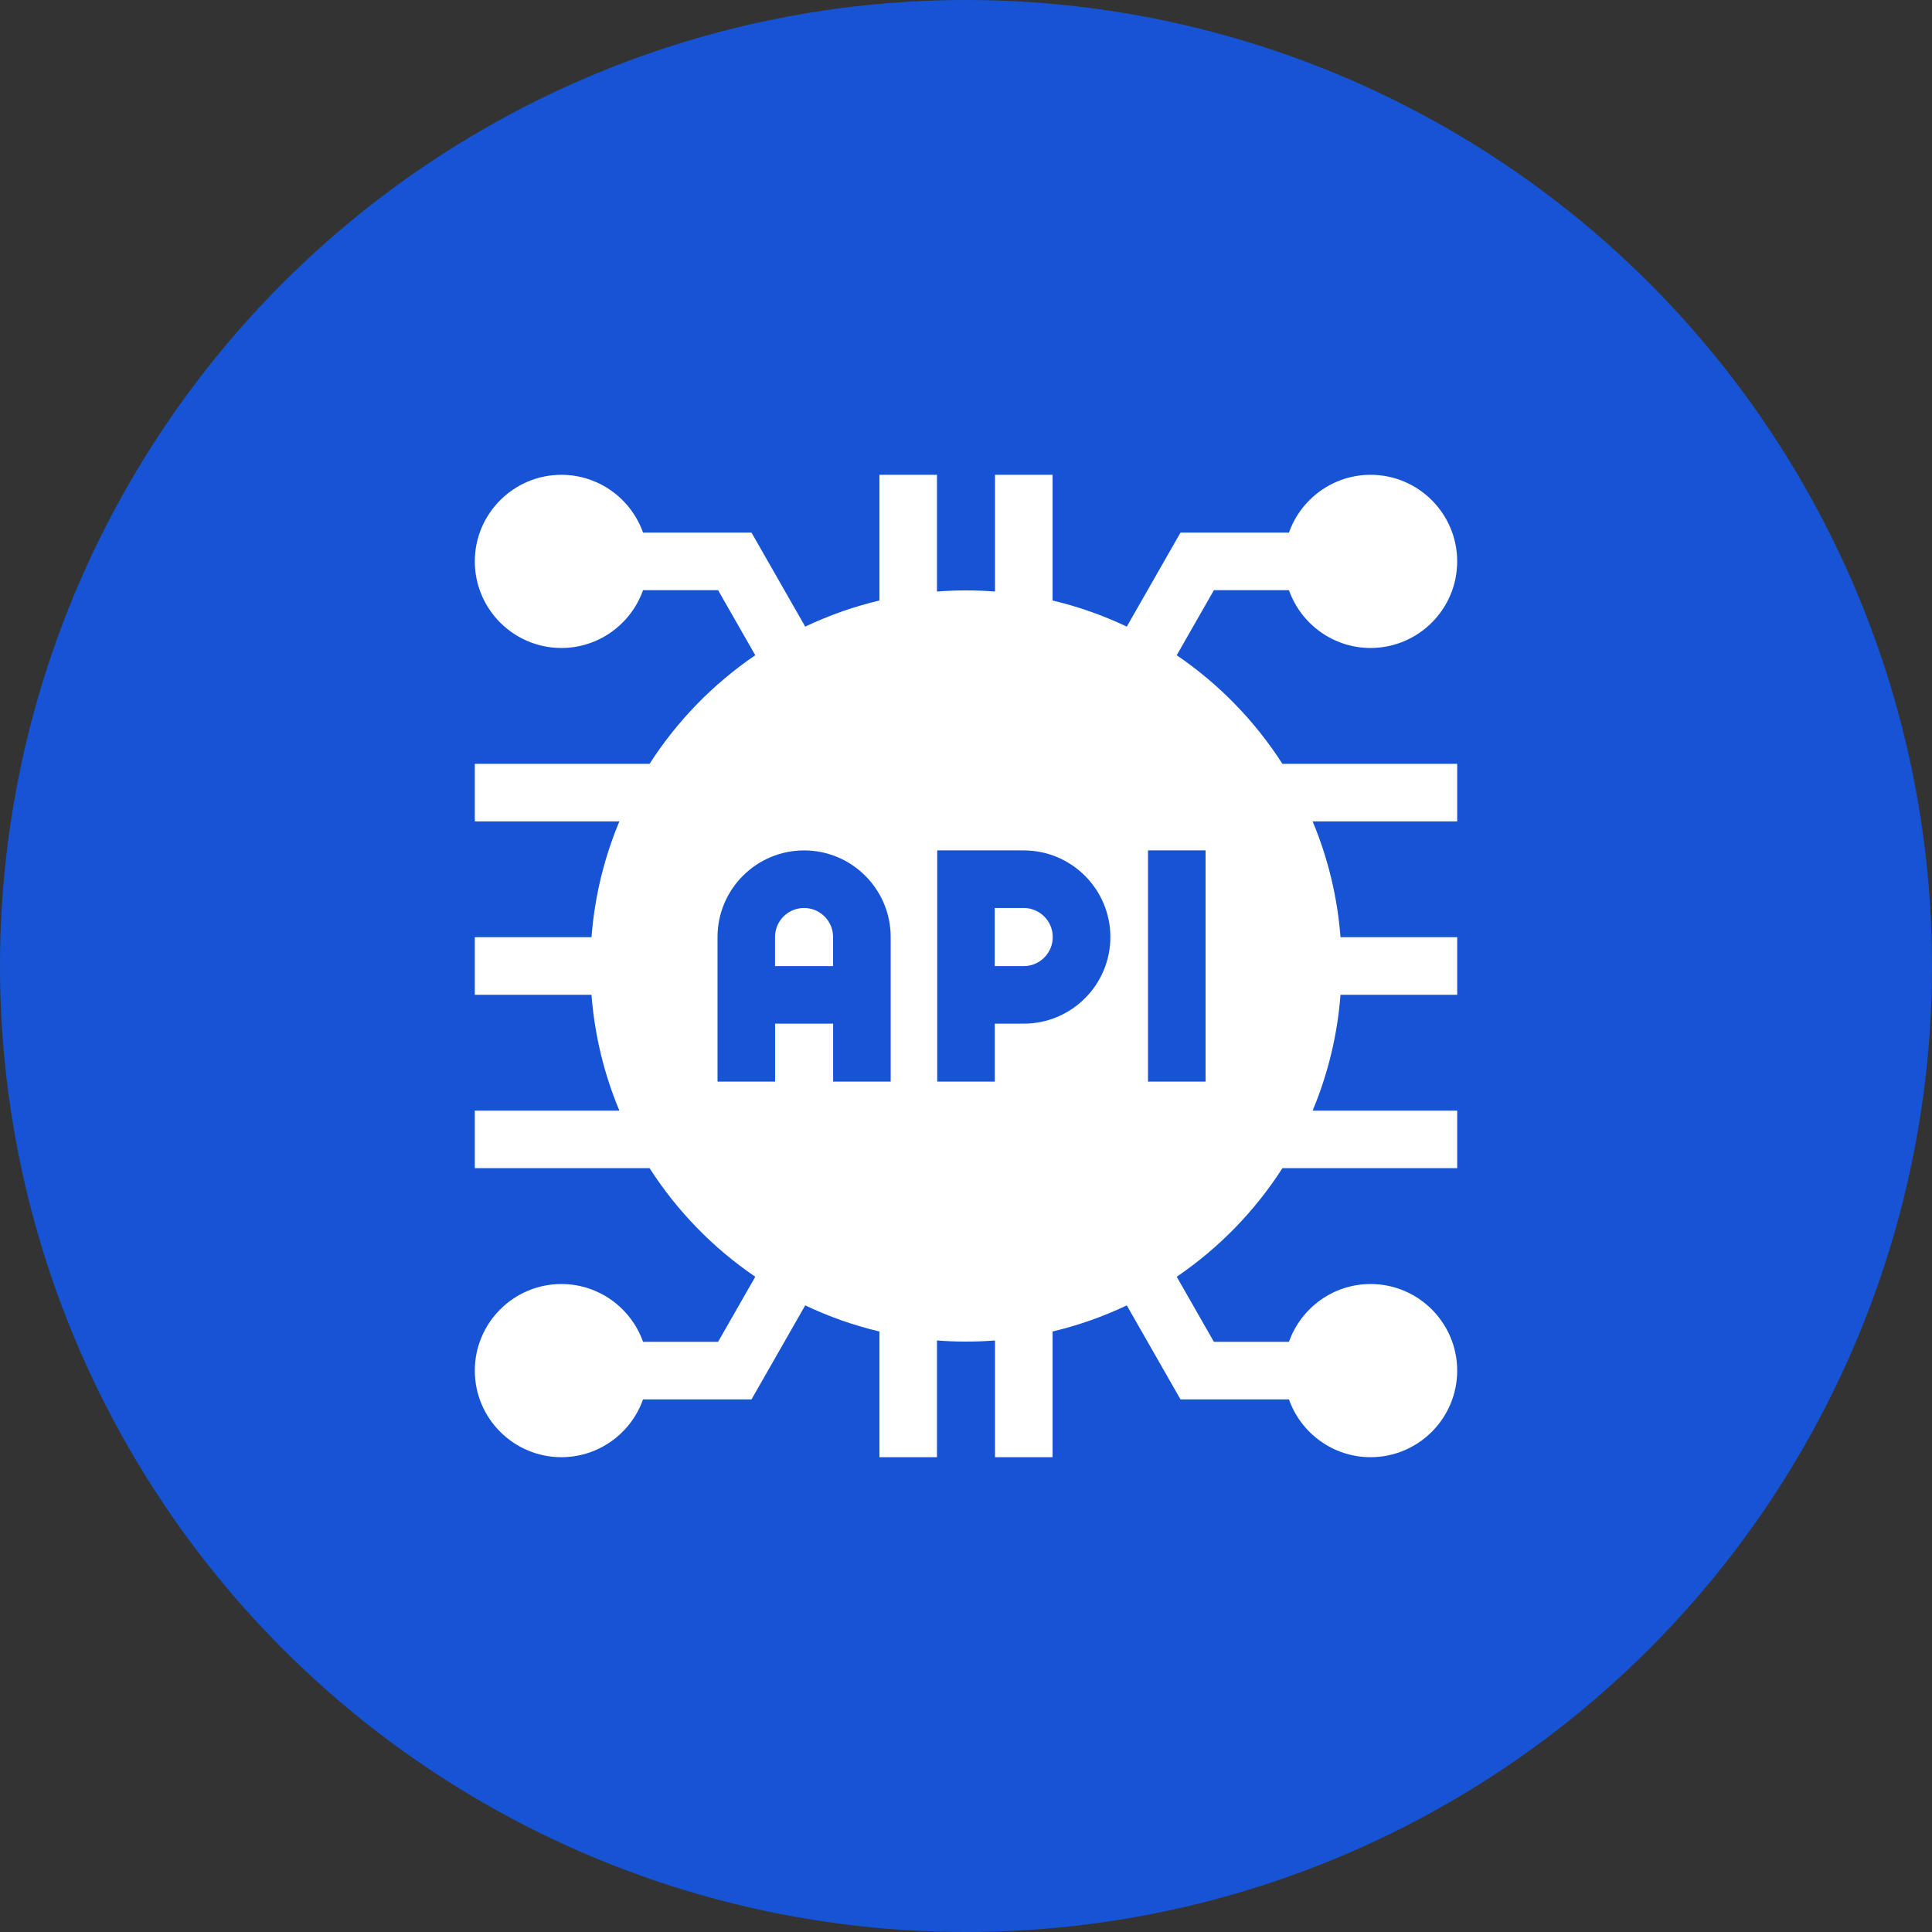
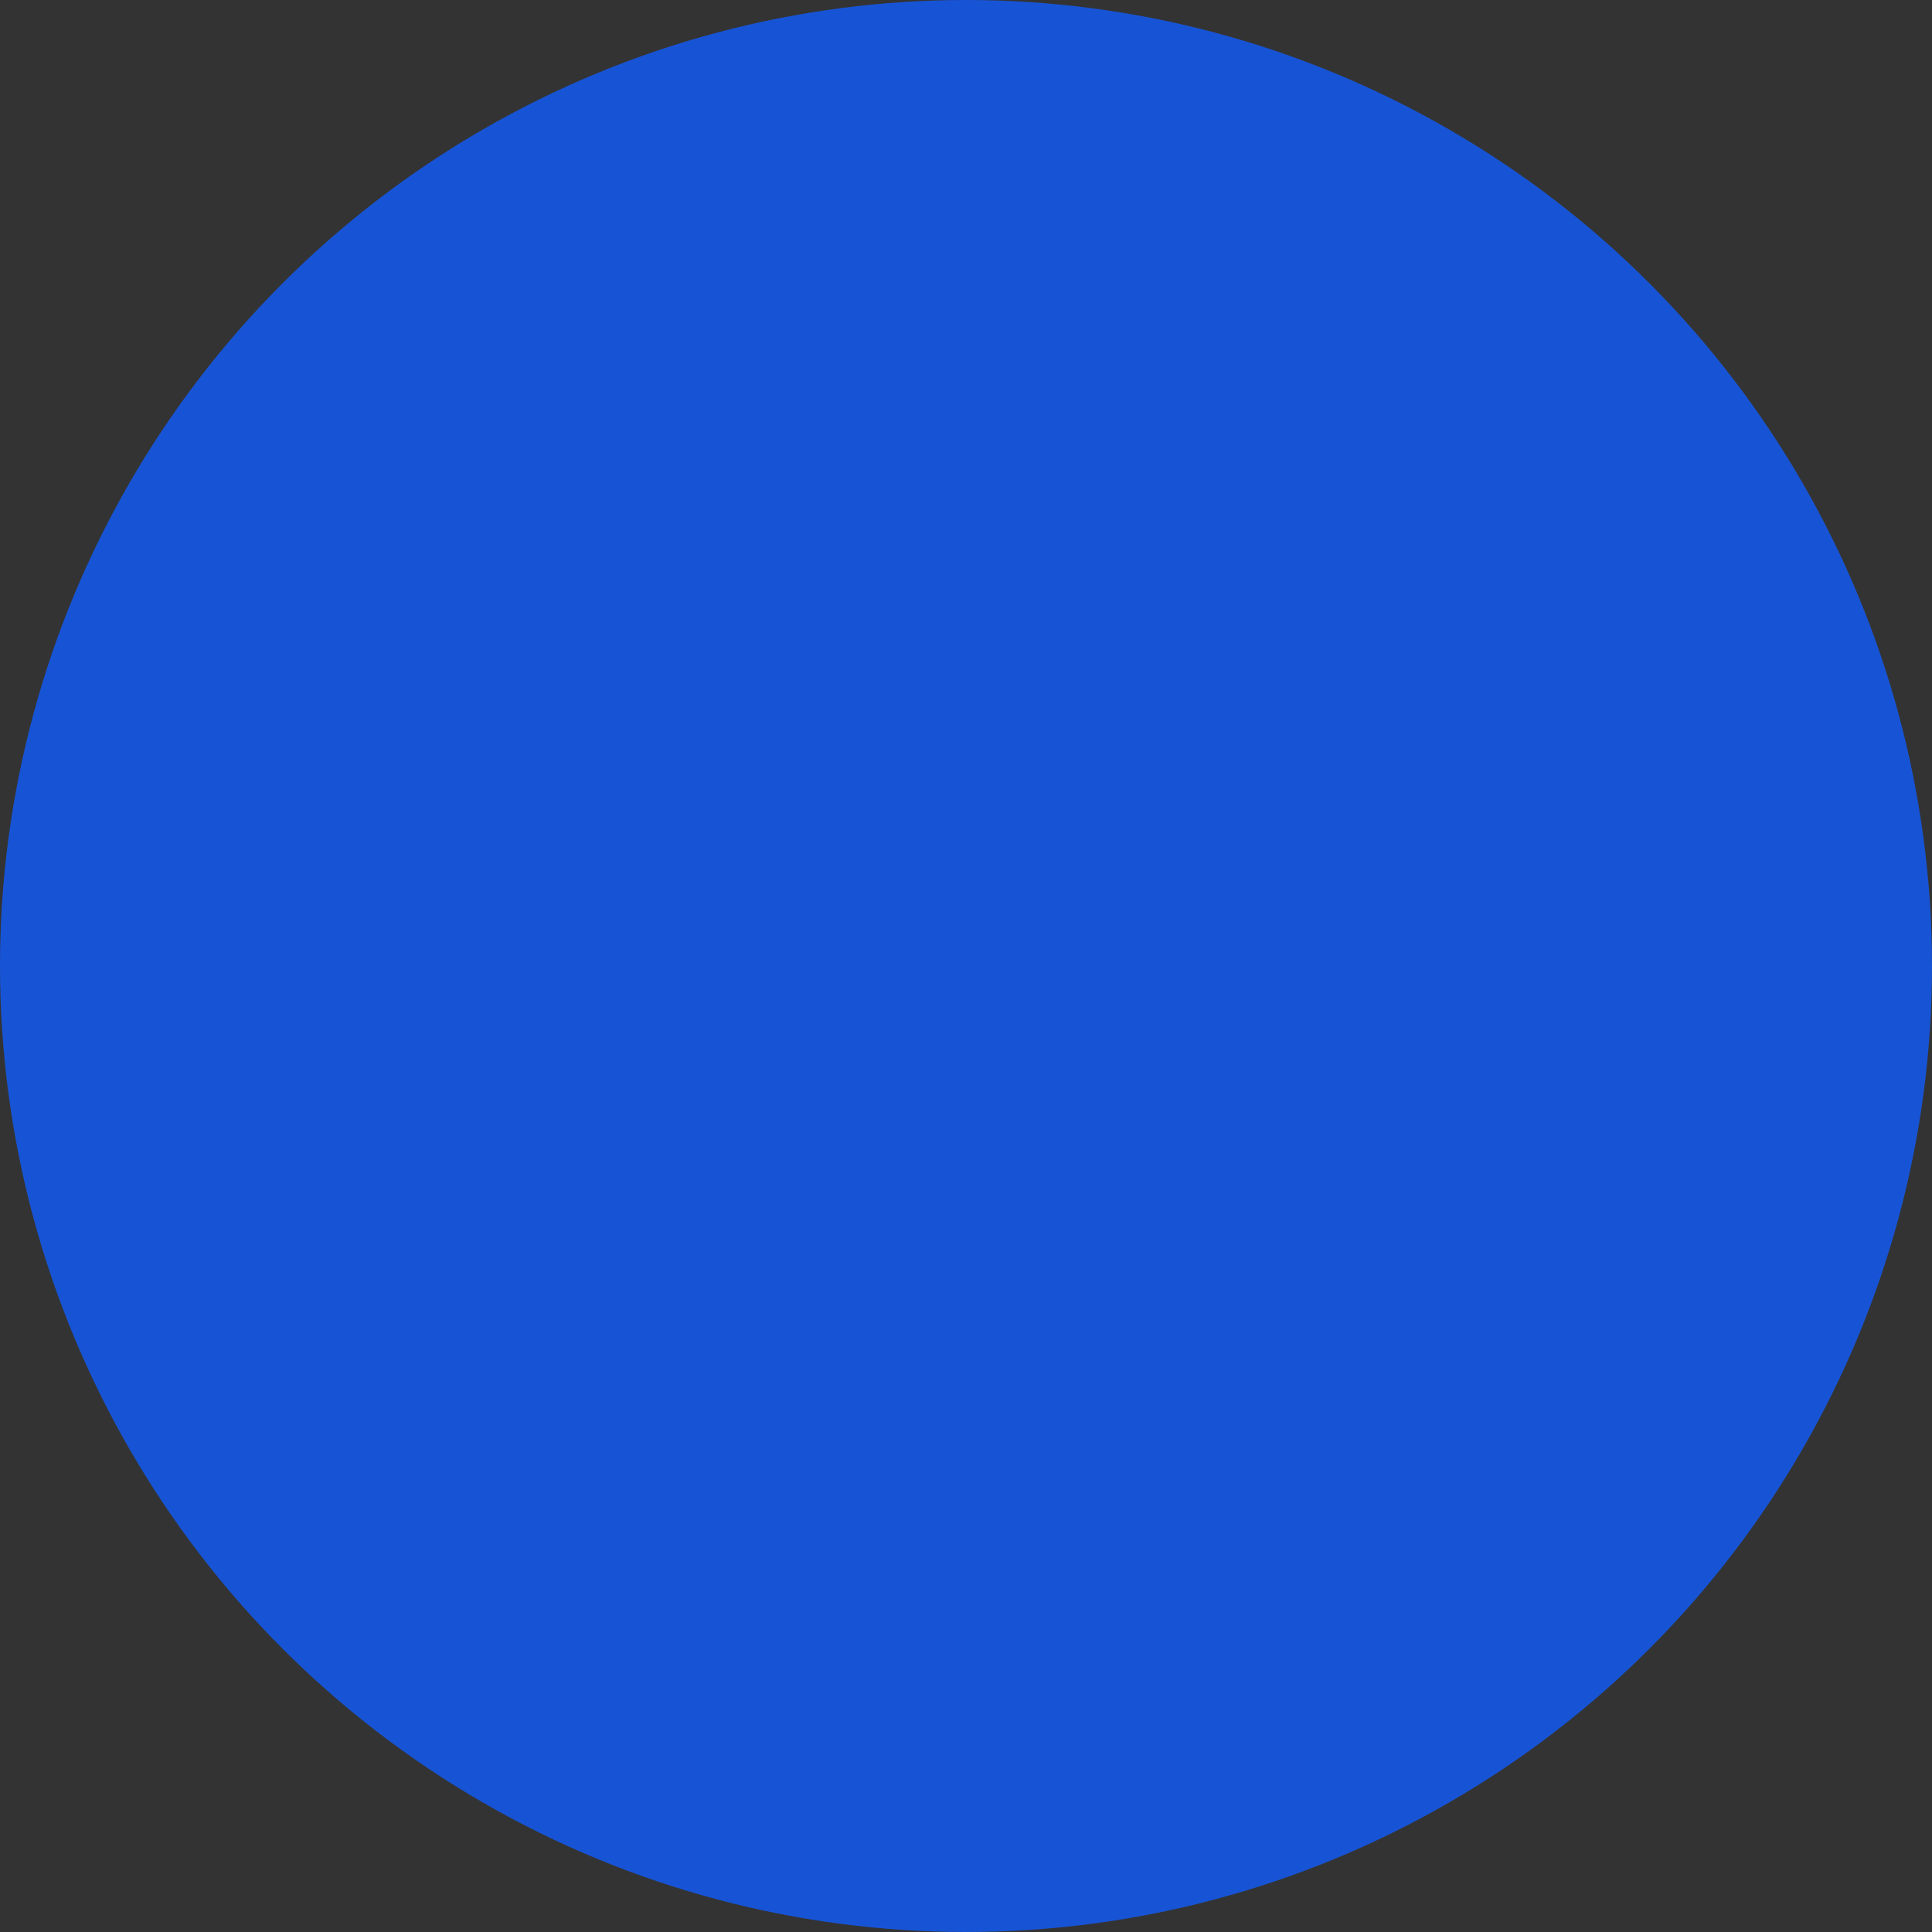
<svg xmlns="http://www.w3.org/2000/svg" width="118" height="118" viewBox="0 0 118 118" fill="none">
  <rect x="0" y="0" width="118" height="118" fill="#333333" stroke="none" />
  <circle cx="59" cy="59" r="59" fill="#1754D5" />
-   <path d="M49.108 55.456C48.131 55.456 47.336 56.251 47.336 57.228V59.007H50.881V57.228C50.881 56.251 50.086 55.456 49.108 55.456ZM62.523 55.456H60.754V59.007H62.523C63.502 59.007 64.299 58.21 64.299 57.232C64.299 56.253 63.502 55.456 62.523 55.456Z" fill="white" />
-   <path d="M71.87 40.02L74.141 36.046H78.725C79.452 38.1 81.412 39.576 83.712 39.576C86.628 39.576 89 37.204 89 34.288C89 31.372 86.628 29 83.712 29C81.412 29 79.452 30.476 78.725 32.53H72.101L68.82 38.272C67.37 37.582 65.851 37.047 64.288 36.677V29H60.773V36.129C59.593 36.038 58.407 36.038 57.227 36.129V29H53.712V36.677C52.149 37.047 50.63 37.582 49.18 38.272L45.899 32.53H39.275C38.548 30.476 36.588 29 34.288 29C31.372 29 29 31.372 29 34.288C29 37.204 31.372 39.576 34.288 39.576C36.588 39.576 38.548 38.1 39.275 36.046H43.859L46.13 40.02C43.554 41.773 41.358 44.029 39.675 46.651H29V50.167H37.83C36.887 52.419 36.312 54.808 36.127 57.242H29V60.758H36.127C36.312 63.192 36.887 65.581 37.83 67.833H29V71.349H39.675C41.358 73.971 43.554 76.227 46.13 77.98L43.859 81.954H39.275C38.548 79.9 36.588 78.424 34.288 78.424C31.372 78.424 29 80.796 29 83.712C29 86.628 31.372 89 34.288 89C36.588 89 38.548 87.524 39.275 85.47H45.899L49.18 79.728C50.63 80.418 52.149 80.953 53.712 81.323V89H57.227V81.871C58.407 81.962 59.593 81.962 60.773 81.871V89H64.288V81.323C65.851 80.953 67.37 80.418 68.82 79.728L72.101 85.47H78.725C79.452 87.524 81.412 89 83.712 89C86.628 89 89 86.628 89 83.712C89 80.796 86.628 78.424 83.712 78.424C81.412 78.424 79.452 79.9 78.725 81.954H74.141L71.87 77.98C74.446 76.227 76.642 73.971 78.325 71.349H89V67.833H80.17C81.113 65.581 81.688 63.192 81.873 60.758H89V57.242H81.873C81.688 54.808 81.113 52.419 80.17 50.167H89V46.651H78.325C76.642 44.029 74.446 41.773 71.87 40.02ZM54.4 66.061H50.885V62.522H47.34V66.06H43.824V57.228C43.824 54.313 46.196 51.94 49.112 51.94C52.028 51.94 54.4 54.312 54.4 57.228V66.061ZM62.527 62.522H60.758V66.06H57.242V51.94H62.527C65.445 51.94 67.818 54.314 67.818 57.231C67.818 60.149 65.445 62.522 62.527 62.522ZM73.632 66.061H70.116V51.94H73.632V66.061Z" fill="white" />
</svg>